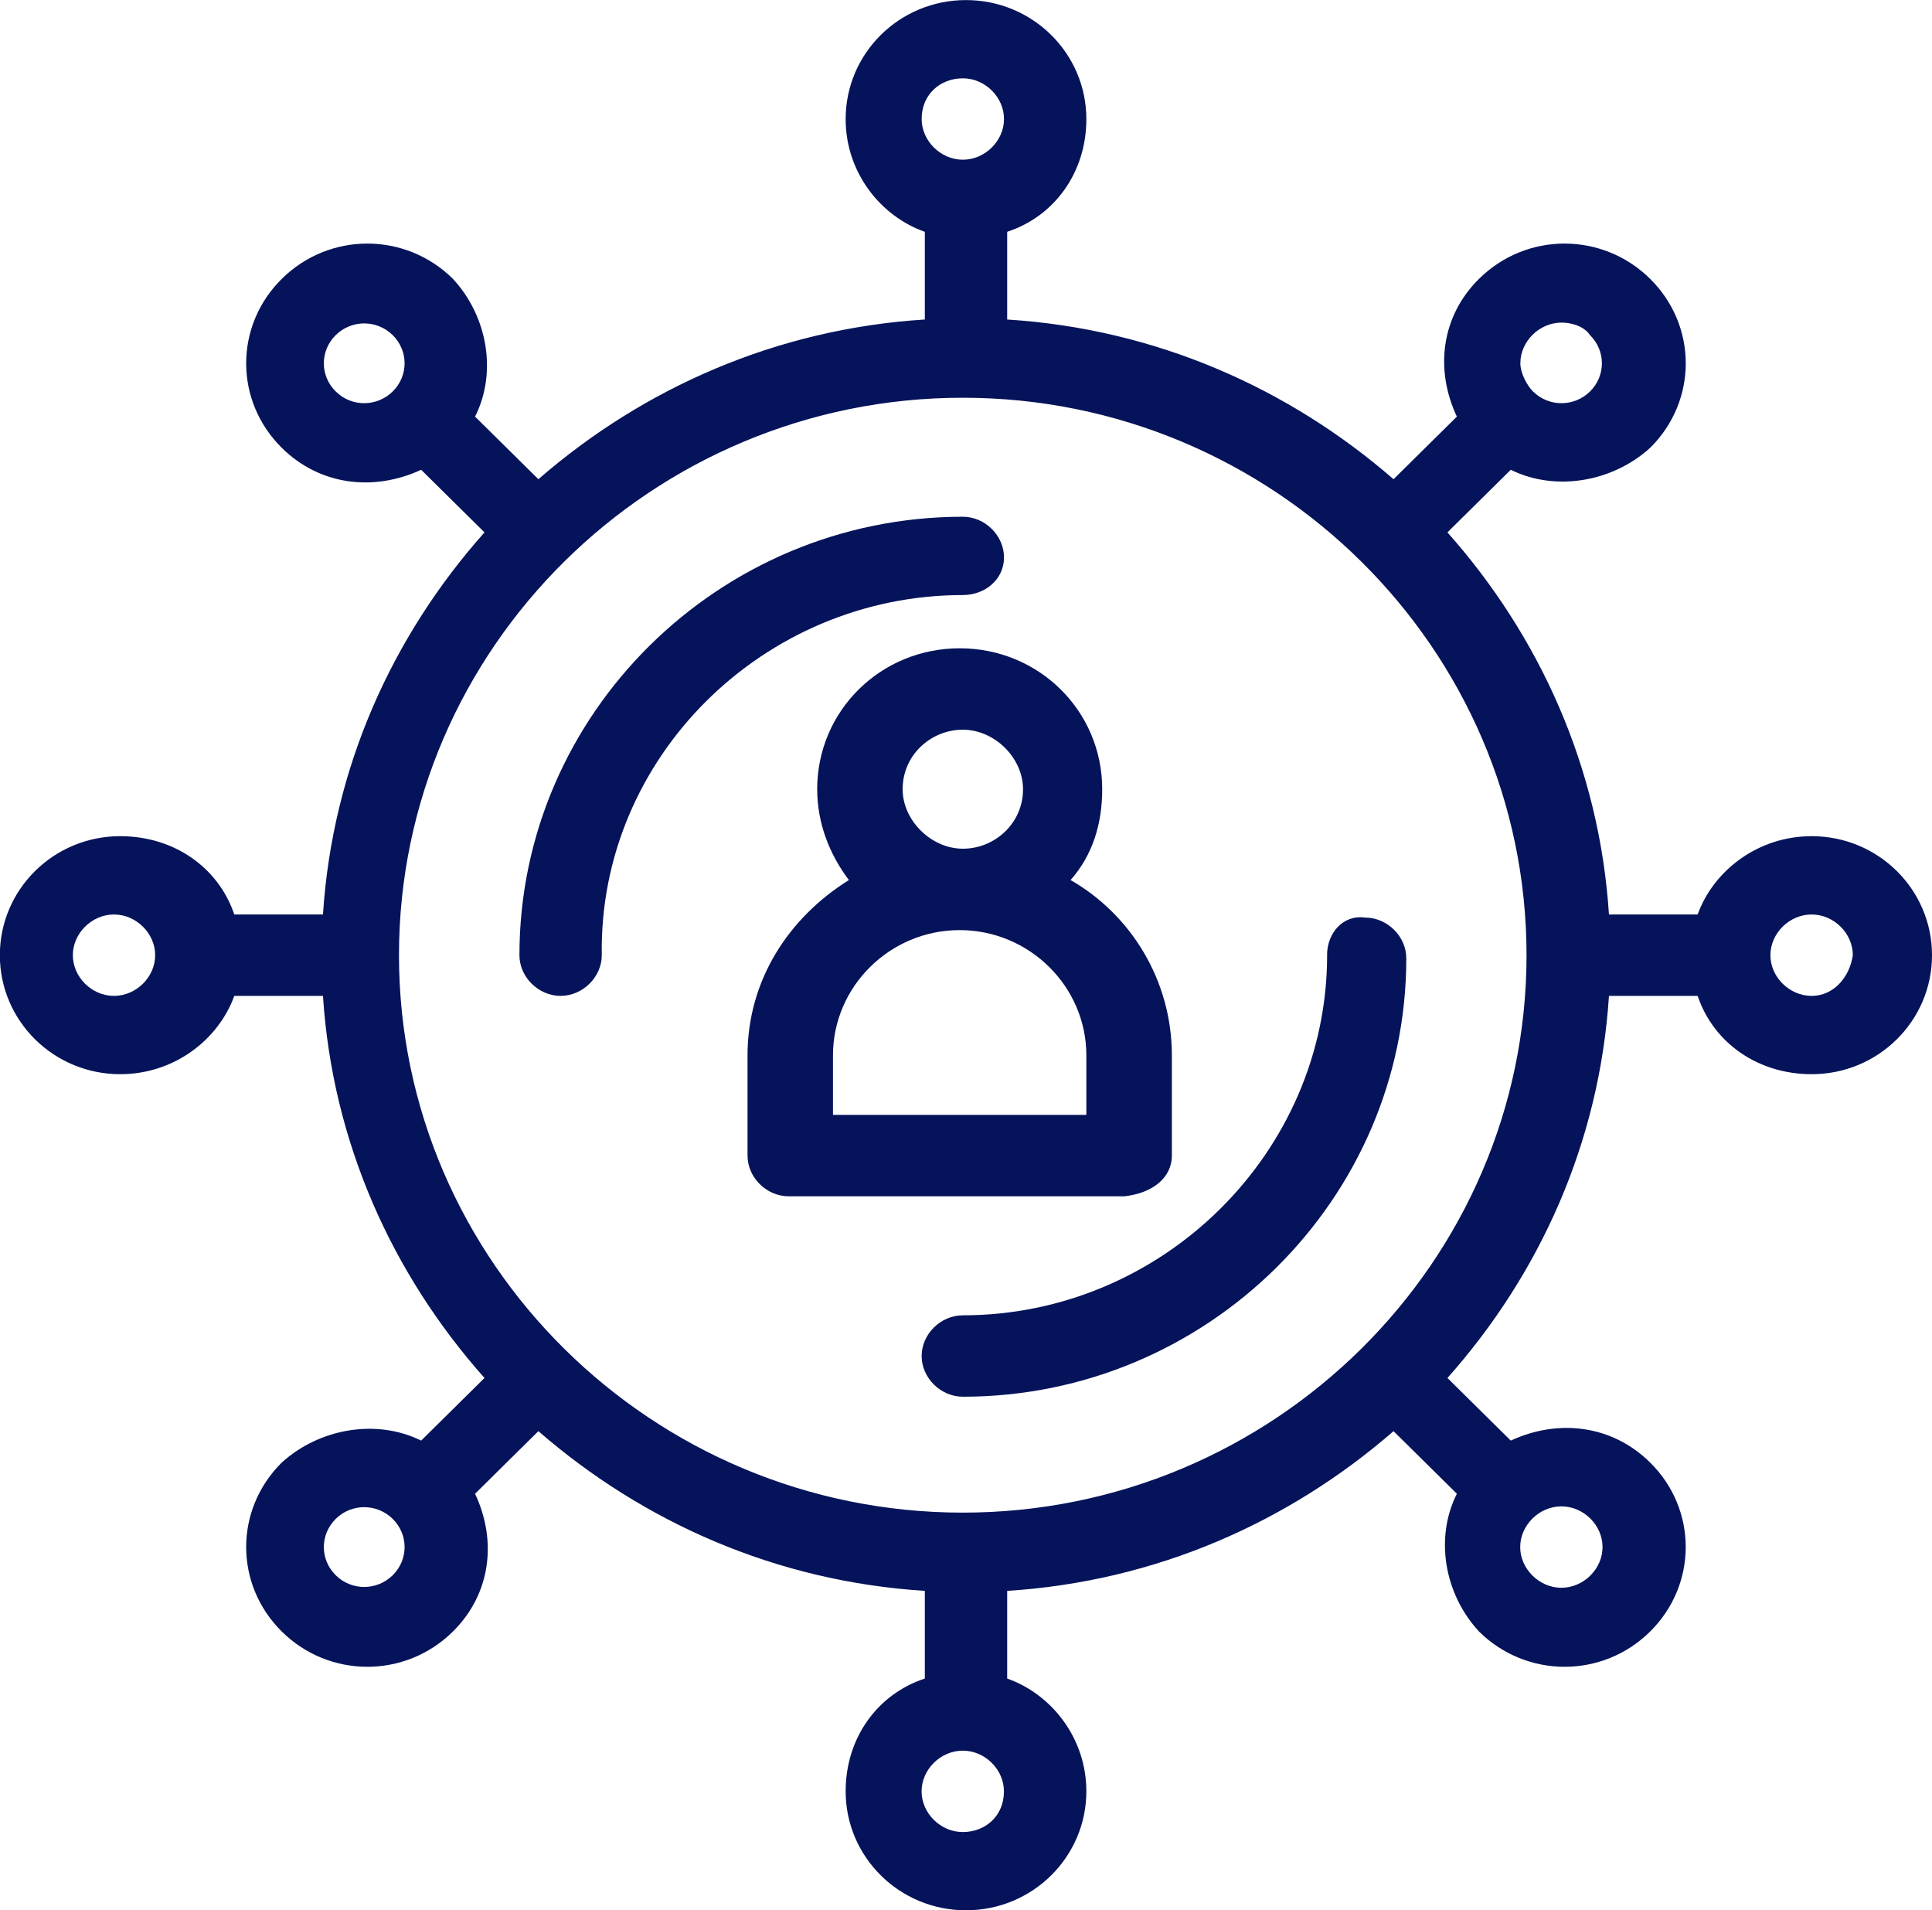
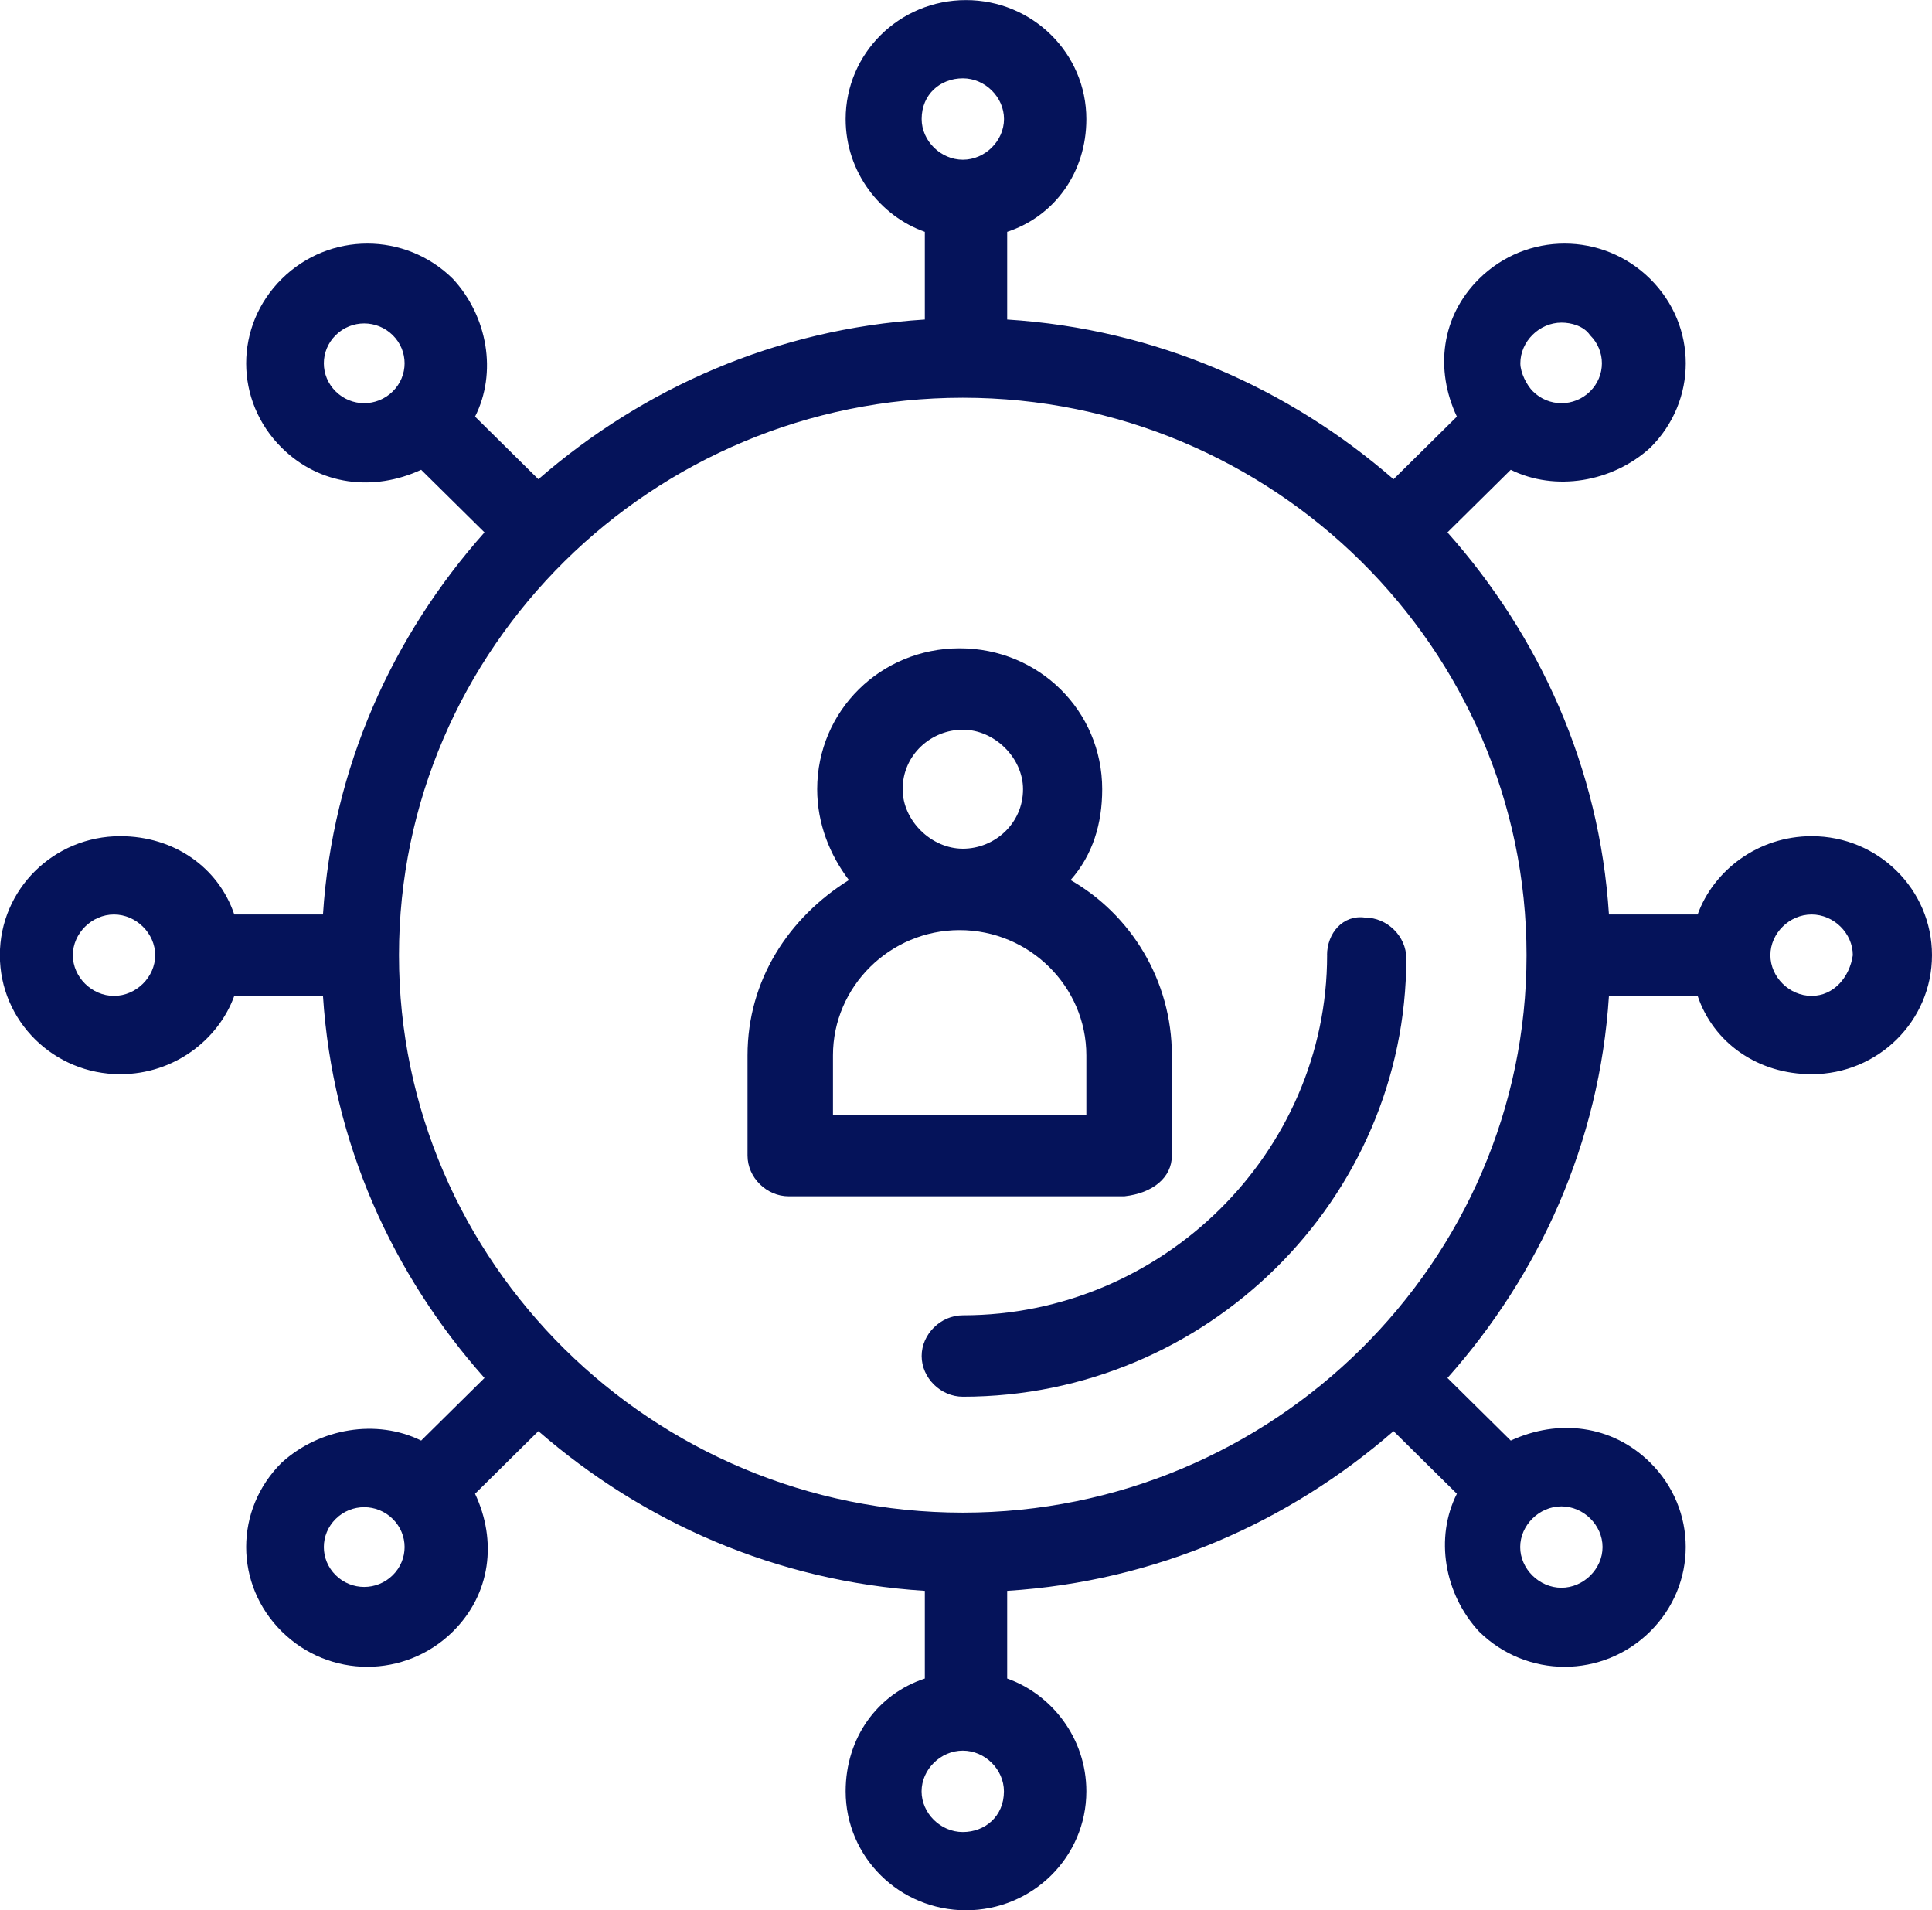
<svg xmlns="http://www.w3.org/2000/svg" id="_レイヤー_2" data-name="レイヤー 2" viewBox="0 0 262.07 259.07">
  <defs>
    <style>      .cls-1 {        fill: #05135a;        stroke-width: 0px;      }    </style>
  </defs>
  <g id="_レイヤー_1-2" data-name="レイヤー 1">
    <g id="_1909_Internet_Marketing_Media_Network_Seo" data-name="1909, Internet, Marketing, Media, Network, Seo">
      <g>
        <path class="cls-1" d="m180.02,129.54c0,26.76-22.34,48.84-49.41,48.84-3.01,0-5.59,2.55-5.59,5.52s2.58,5.52,5.59,5.52c33.08,0,60.15-26.76,60.15-59.46,0-2.97-2.58-5.52-5.59-5.52-3.01-.42-5.16,2.12-5.16,5.1Z" />
-         <path class="cls-1" d="m136.19,75.6c0-2.97-2.58-5.52-5.58-5.52-33.08,0-60.15,26.76-60.15,59.46,0,2.97,2.58,5.52,5.58,5.52s5.59-2.55,5.59-5.52c-.43-26.76,21.91-48.84,48.98-48.84,3.01,0,5.58-2.12,5.58-5.1Z" />
        <path class="cls-1" d="m158.96,156.72v-13.59c0-10.19-5.58-19.11-13.74-23.78,3.01-3.4,4.29-7.65,4.29-12.32,0-10.62-8.59-19.11-19.33-19.11s-19.33,8.49-19.33,19.11c0,4.67,1.72,8.92,4.3,12.32-8.17,5.1-13.75,13.59-13.75,23.78v13.59c0,2.97,2.58,5.52,5.58,5.52h45.54c3.87-.43,6.44-2.55,6.44-5.52Zm-36.52-49.69c0-4.67,3.87-8.07,8.17-8.07s8.16,3.82,8.16,8.07c0,4.67-3.87,8.07-8.16,8.07s-8.17-3.82-8.17-8.07Zm25.35,44.17h-34.8v-8.07c0-9.34,7.73-16.99,17.18-16.99s17.19,7.64,17.19,16.99v8.07h.43Z" />
        <path class="cls-1" d="m245.75,113.4c-7.3,0-13.32,4.67-15.47,10.62h-12.03c-1.29-19.96-9.45-37.8-21.91-51.82l8.59-8.49c6.01,2.97,13.75,1.7,18.9-2.97,6.45-6.37,6.45-16.56,0-22.93-6.45-6.37-16.76-6.37-23.2,0-5.16,5.1-6.01,12.32-3.01,18.69l-8.59,8.49c-14.18-12.32-32.22-20.39-52.41-21.66v-11.89c6.44-2.12,10.74-8.07,10.74-15.29,0-8.92-7.3-16.14-16.33-16.14s-16.32,7.22-16.32,16.14c0,7.22,4.72,13.17,10.74,15.29v11.89c-20.19,1.27-38.24,9.34-52.42,21.66l-8.59-8.49c3.01-5.95,1.72-13.59-3.01-18.69-6.44-6.37-16.76-6.37-23.2,0-6.45,6.37-6.45,16.56,0,22.93h0c5.16,5.1,12.46,5.95,18.9,2.97l8.59,8.49c-12.46,14.01-20.62,31.85-21.91,51.82h-12.03c-2.15-6.37-8.16-10.62-15.47-10.62-9.03,0-16.33,7.22-16.33,16.14s7.3,16.14,16.33,16.14c7.3,0,13.32-4.67,15.47-10.62h12.03c1.29,19.96,9.45,37.8,21.91,51.82l-8.59,8.49c-6.01-2.97-13.74-1.7-18.9,2.97-6.45,6.37-6.45,16.56,0,22.93,6.44,6.37,16.75,6.37,23.2,0,5.16-5.1,6.01-12.32,3.01-18.69l8.59-8.49c14.18,12.32,32.22,20.39,52.42,21.66v11.89c-6.45,2.12-10.74,8.07-10.74,15.29,0,8.92,7.3,16.14,16.32,16.14s16.33-7.22,16.33-16.14c0-7.22-4.73-13.17-10.74-15.29v-11.89c20.19-1.27,38.24-9.34,52.41-21.66l8.59,8.49c-3.01,5.95-1.72,13.59,3.01,18.69,6.45,6.37,16.76,6.37,23.2,0s6.45-16.56,0-22.93c-5.16-5.1-12.46-5.95-18.9-2.97l-8.59-8.49c12.46-14.01,20.62-31.85,21.91-51.82h12.03c2.15,6.37,8.16,10.62,15.47,10.62,9.02,0,16.32-7.22,16.32-16.14s-7.3-16.14-16.32-16.14Zm-33.94-69.65c1.29,0,3.01.43,3.87,1.7,2.15,2.12,2.15,5.52,0,7.64-2.15,2.12-5.59,2.12-7.73,0-.86-.85-1.72-2.55-1.72-3.82,0-2.97,2.58-5.52,5.59-5.52ZM130.61,10.62c3.01,0,5.58,2.55,5.58,5.52s-2.58,5.52-5.58,5.52-5.59-2.55-5.59-5.52c0-3.4,2.58-5.52,5.59-5.52ZM45.54,53.09c-2.15-2.12-2.15-5.52,0-7.64,2.14-2.12,5.58-2.12,7.73,0,2.15,2.12,2.15,5.52,0,7.64h0c-2.15,2.12-5.59,2.12-7.73,0Zm-30.08,81.97c-3.01,0-5.58-2.55-5.58-5.52s2.58-5.52,5.58-5.52,5.59,2.55,5.59,5.52-2.58,5.52-5.59,5.52Zm37.81,78.57c-2.15,2.12-5.59,2.12-7.73,0-2.15-2.12-2.15-5.52,0-7.64,2.14-2.12,5.58-2.12,7.73,0,2.15,2.12,2.15,5.52,0,7.64Zm77.33,34.83c-3.01,0-5.59-2.55-5.59-5.52s2.58-5.52,5.59-5.52,5.58,2.55,5.58,5.52c0,3.4-2.58,5.52-5.58,5.52Zm86.78-38.65c0,2.97-2.58,5.52-5.58,5.52s-5.59-2.55-5.59-5.52,2.58-5.52,5.59-5.52,5.58,2.55,5.58,5.52Zm-86.78-4.67c-42.11,0-76.48-33.98-76.48-75.6s34.37-75.6,76.48-75.6,76.47,33.98,76.47,75.6-34.37,75.6-76.47,75.6Zm115.14-70.08c-3.01,0-5.59-2.55-5.59-5.52s2.58-5.52,5.59-5.52,5.59,2.55,5.59,5.52c-.43,2.97-2.58,5.52-5.59,5.52Z" />
      </g>
    </g>
  </g>
</svg>